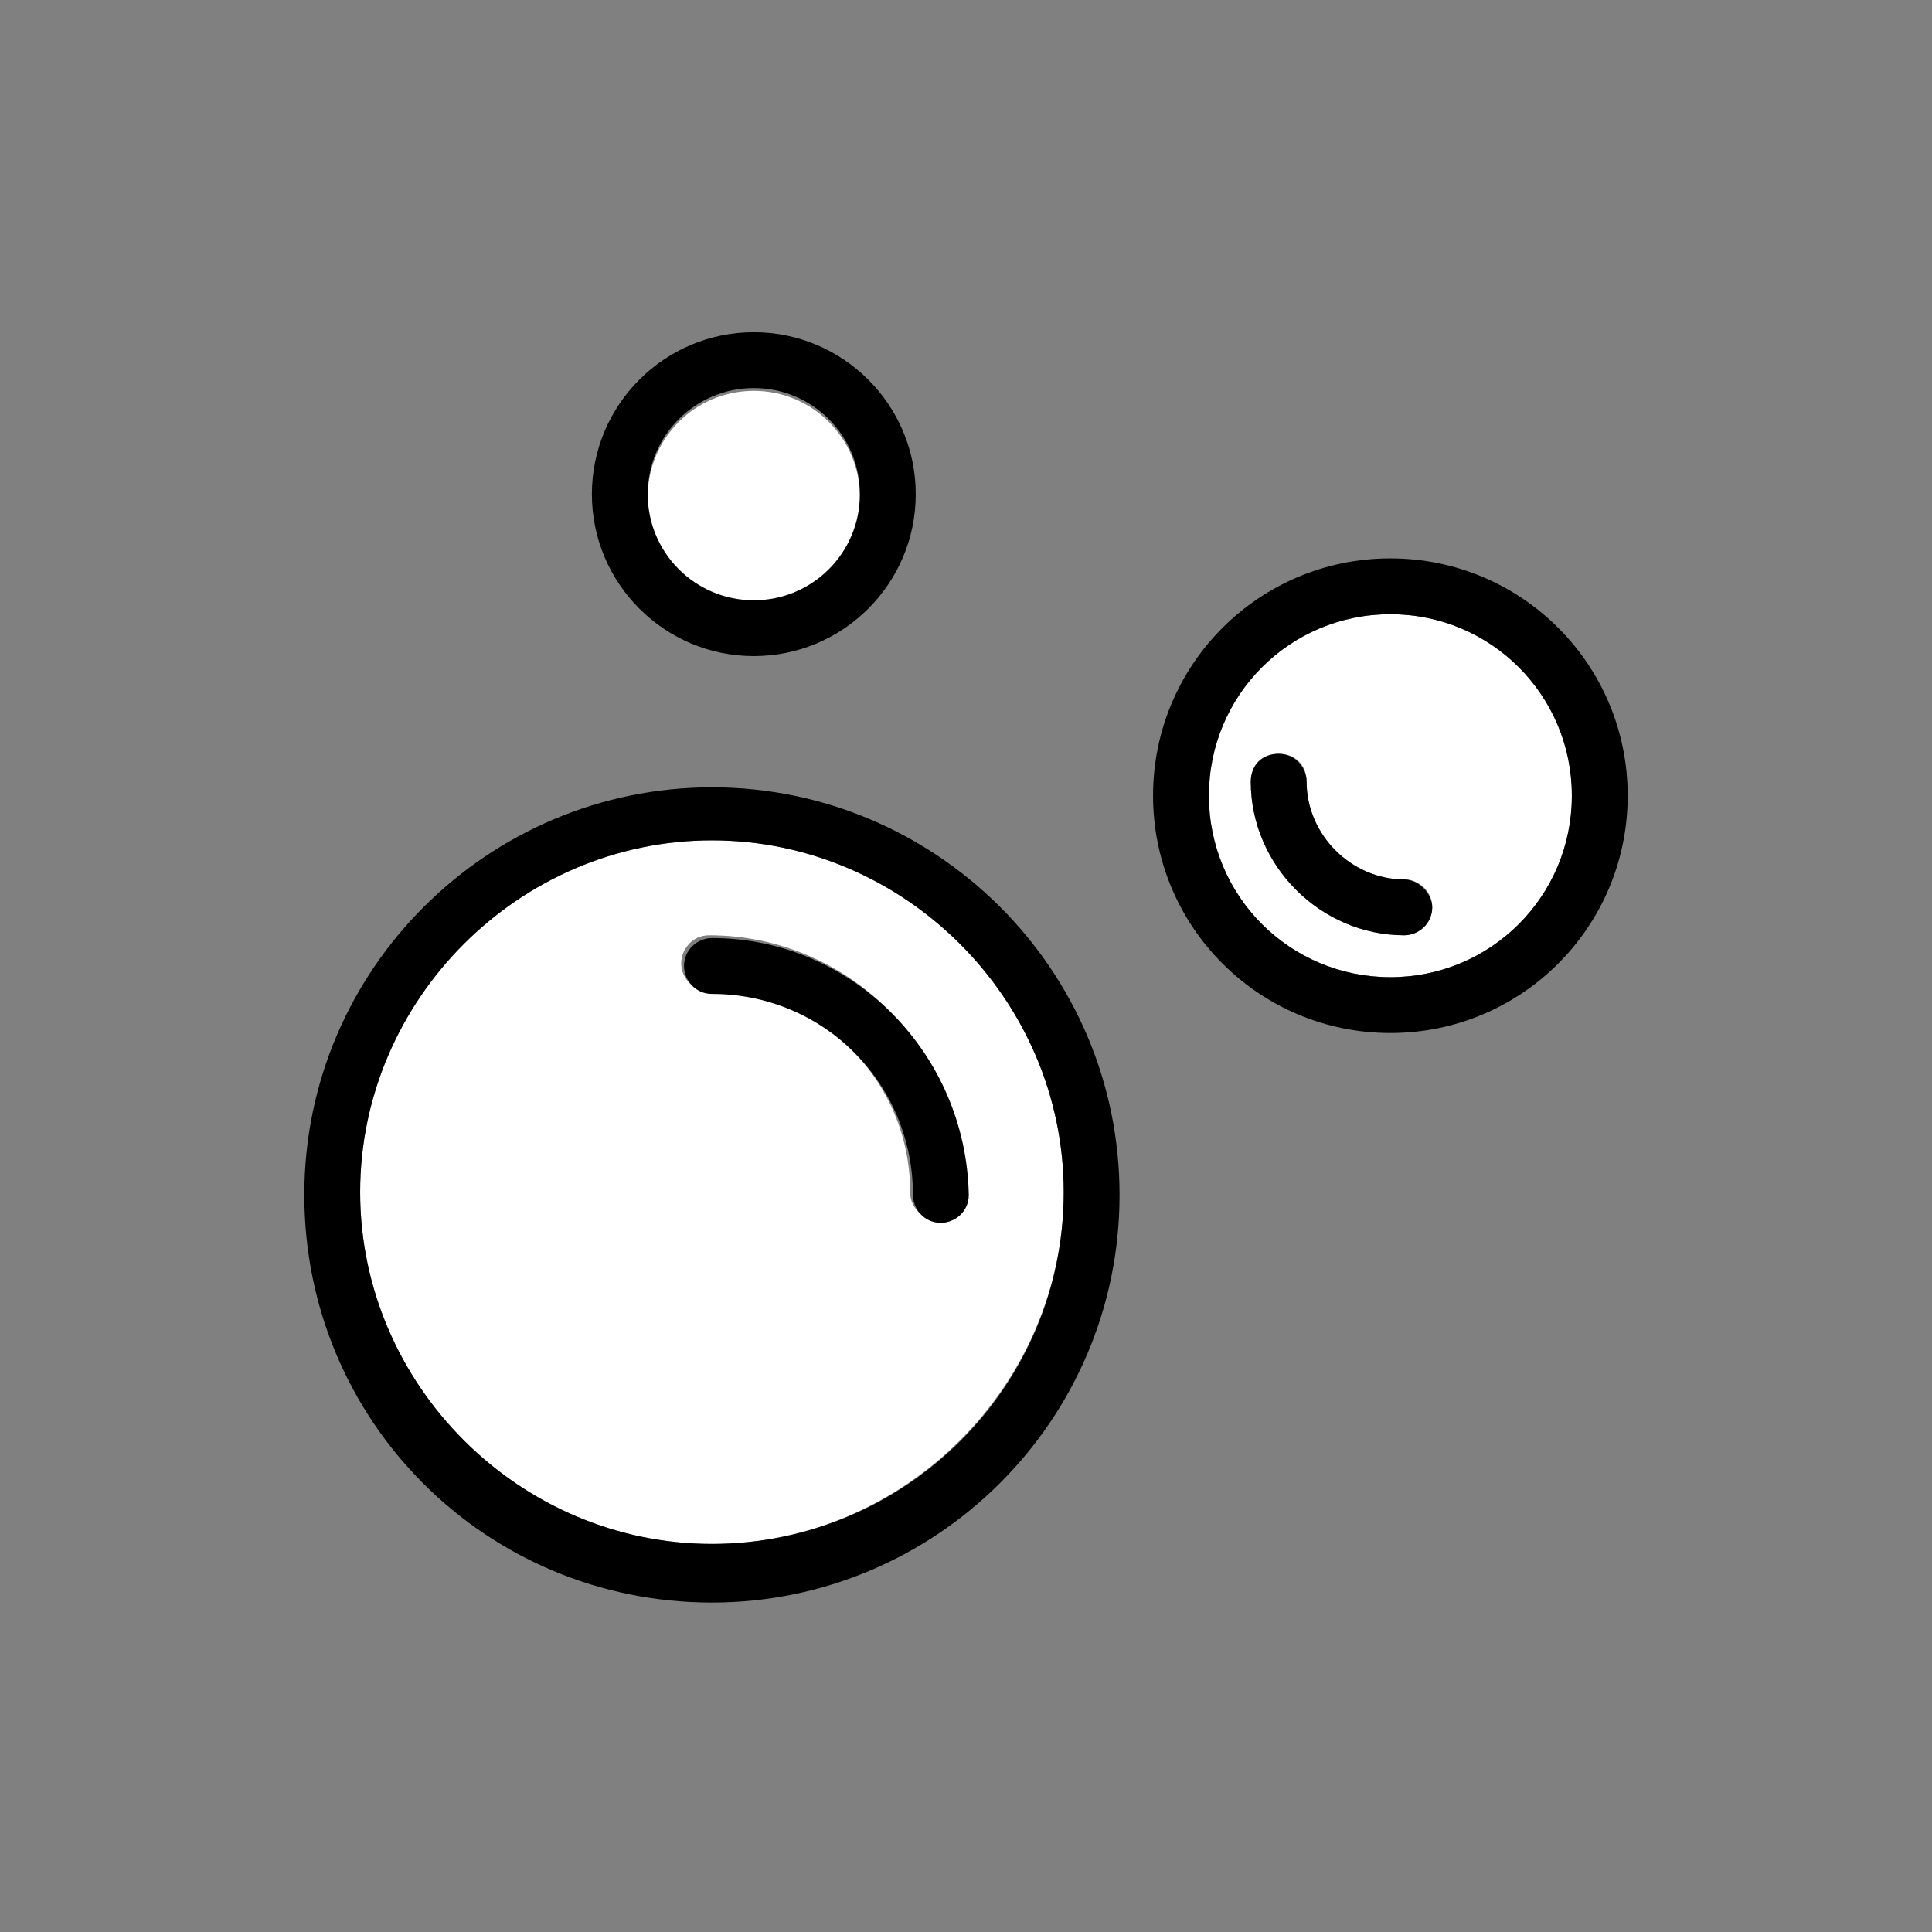
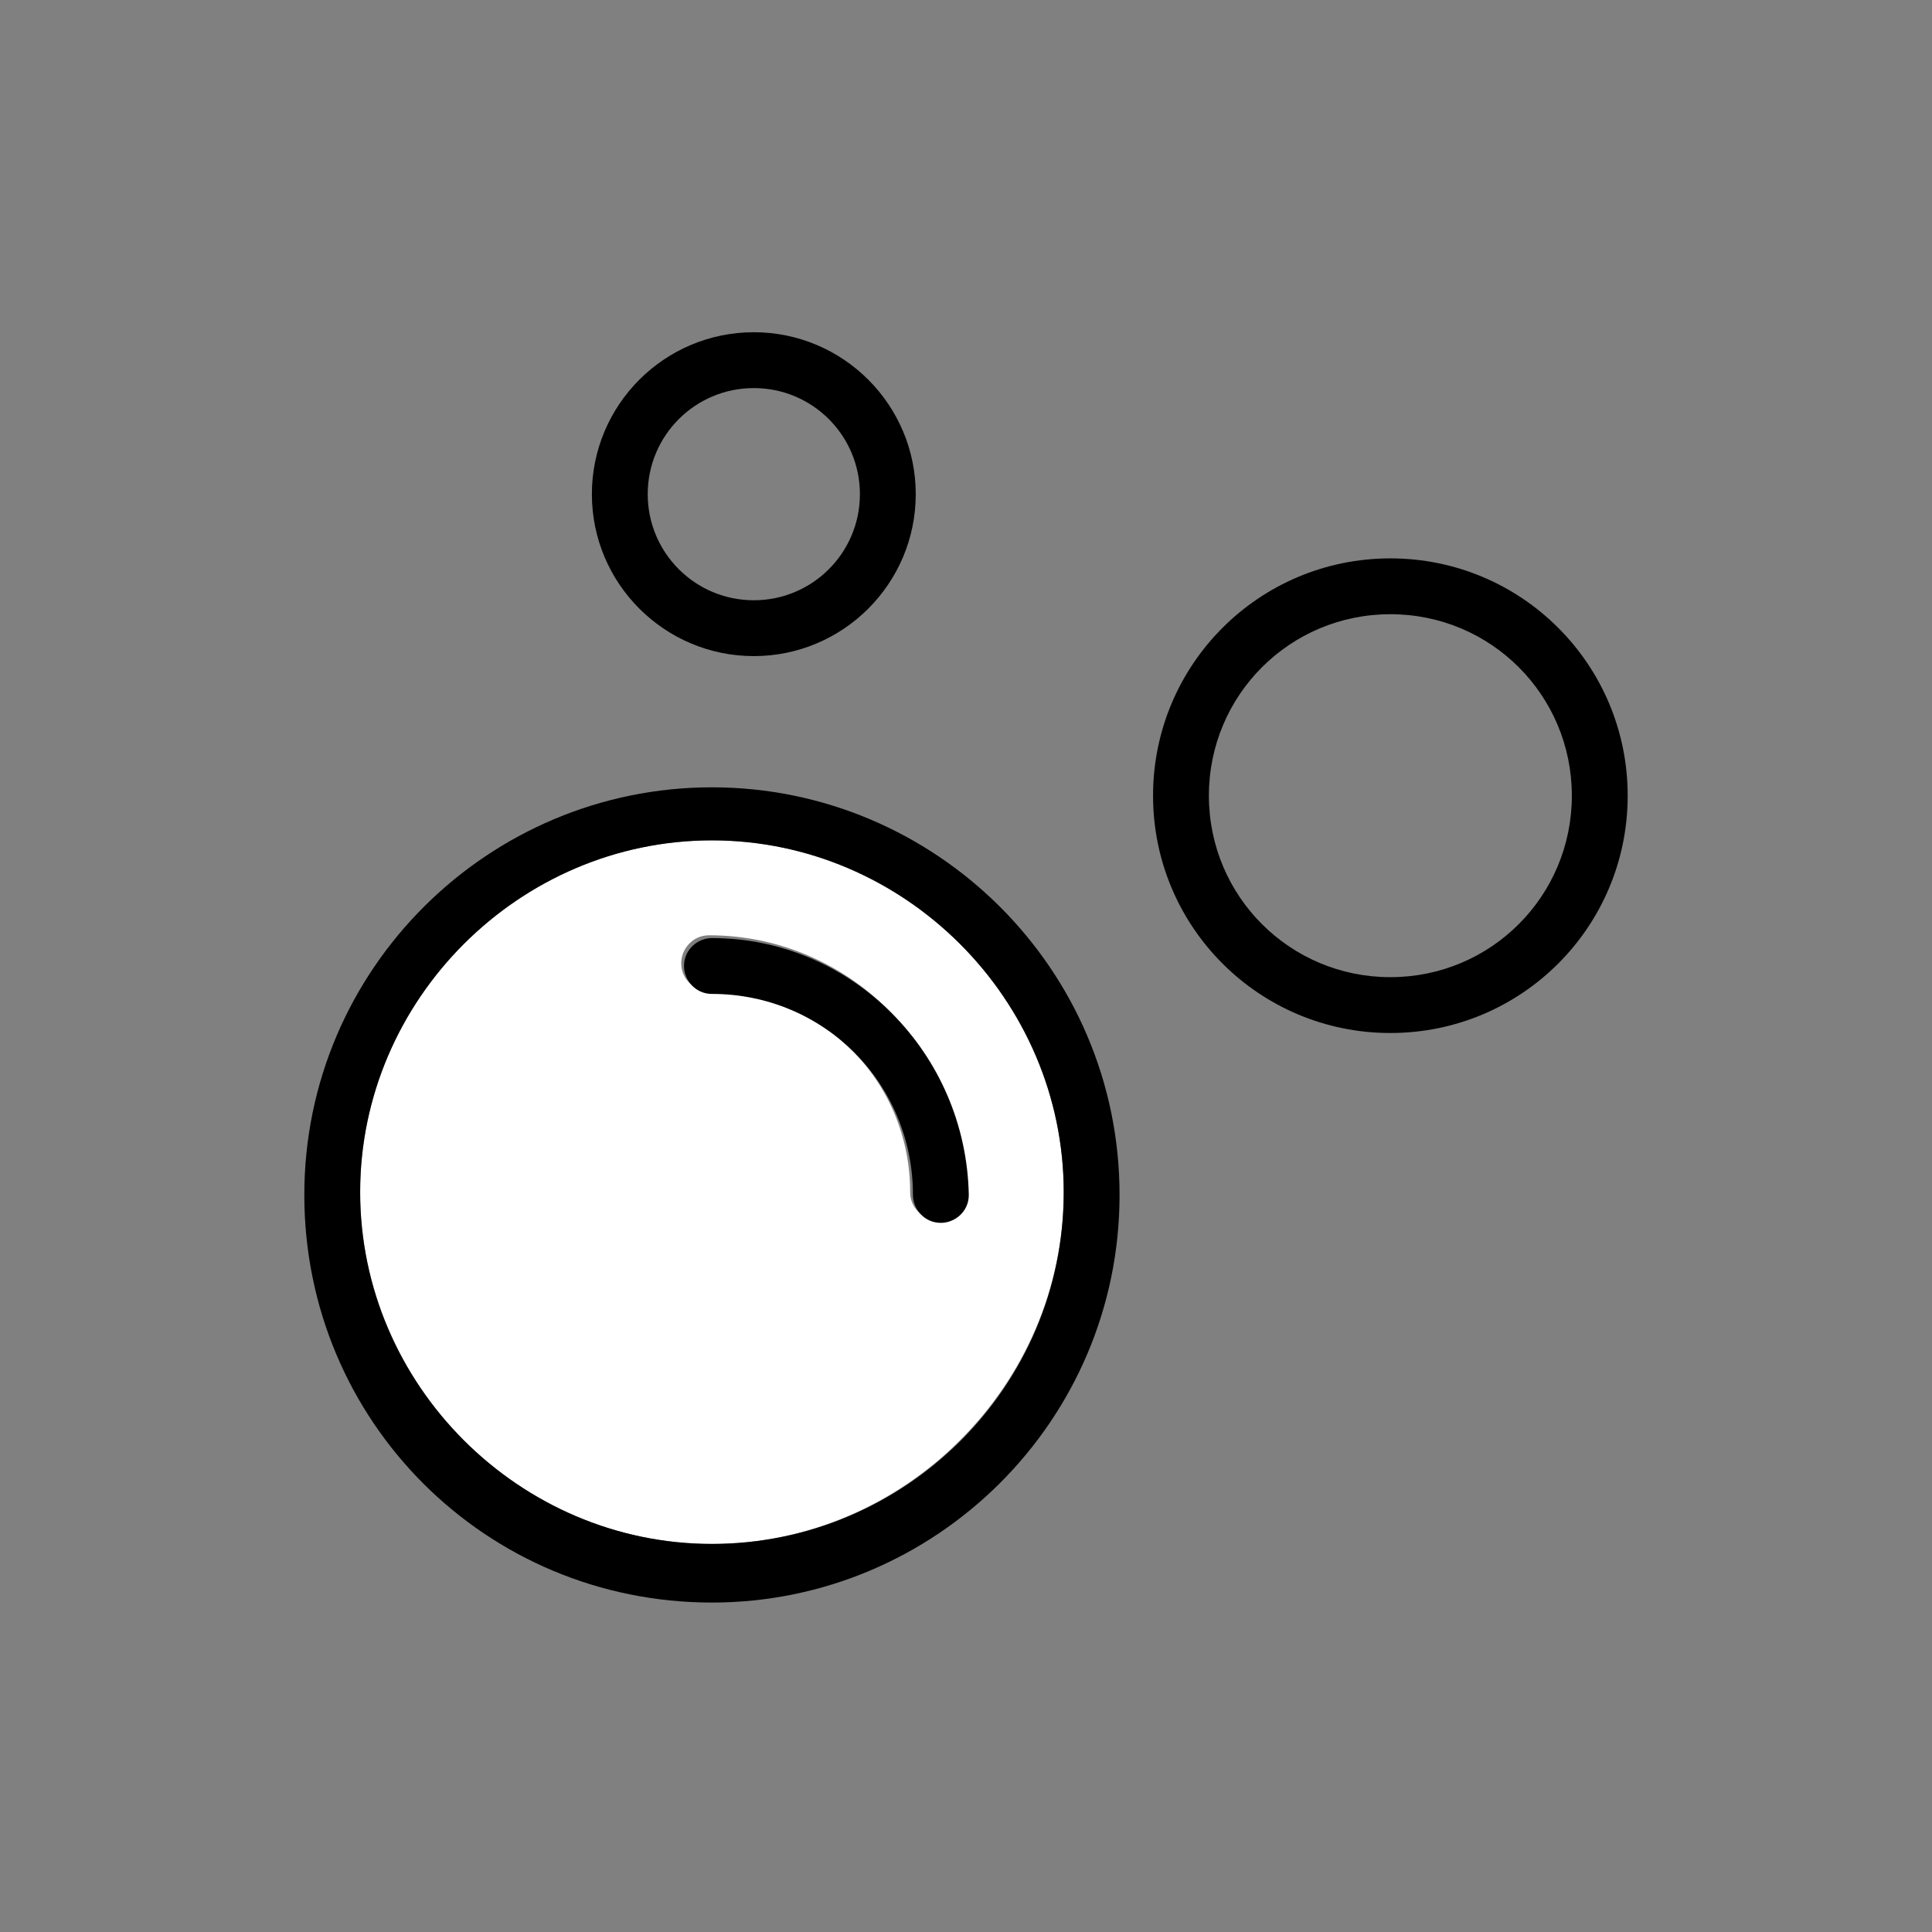
<svg xmlns="http://www.w3.org/2000/svg" xml:space="preserve" style="enable-background:new 0 0 69.2 69.2;" viewBox="0 0 69.2 69.2" y="0px" x="0px" height="300px" width="300px" version="1.1">
  <rect x="0" y="0" width="69.2" height="69.2" fill="#808080" stroke="none" />
  <style type="text/css">
	.st0{fill:#FFFFFF;}
</style>
  <g id="Layer_3">
</g>
  <g id="Layer_2_00000150082289513114963850000001195580428517437066_">
    <g>
      <path d="M25.5,30.1c-6.9,0-12.6,5.7-12.6,12.6c0,6.9,5.7,12.6,12.6,12.6c6.9,0,12.6-5.7,12.6-12.6    C38.1,35.8,32.4,30.1,25.5,30.1z M33.6,43.7c-0.5,0-1-0.4-1-1c0-4-3.2-7.2-7.2-7.2c-0.5,0-1-0.4-1-1c0-0.5,0.4-1,1-1    c5,0,9.1,4.1,9.1,9.1C34.6,43.3,34.2,43.7,33.6,43.7z" class="st0" />
-       <path d="M27,21.6c2.1,0,3.8-1.7,3.8-3.8c0-2.1-1.7-3.8-3.8-3.8s-3.8,1.7-3.8,3.8C23.2,19.8,24.9,21.6,27,21.6z" class="st0" />
-       <path d="M49.8,22c-3.6,0-6.5,2.9-6.5,6.5c0,3.6,2.9,6.5,6.5,6.5c3.6,0,6.5-2.9,6.5-6.5C56.3,24.9,53.4,22,49.8,22z     M50.3,33.5c-3,0-5.5-2.5-5.5-5.5c0-0.5,0.4-1,1-1s1,0.4,1,1c0,1.9,1.6,3.5,3.5,3.5c0.5,0,1,0.4,1,1C51.3,33,50.8,33.5,50.3,33.5z" class="st0" />
      <path d="M25.5,28.2c-8,0-14.6,6.5-14.6,14.6s6.5,14.6,14.6,14.6c8,0,14.6-6.5,14.6-14.6S33.5,28.2,25.5,28.2z M25.5,55.3    c-6.9,0-12.6-5.7-12.6-12.6c0-6.9,5.7-12.6,12.6-12.6c6.9,0,12.6,5.7,12.6,12.6C38.1,49.7,32.4,55.3,25.5,55.3z" />
      <path d="M25.5,33.6c-0.5,0-1,0.4-1,1c0,0.5,0.4,1,1,1c4,0,7.2,3.2,7.2,7.2c0,0.5,0.4,1,1,1c0.5,0,1-0.4,1-1    C34.6,37.7,30.5,33.6,25.5,33.6z" />
      <path d="M49.8,20c-4.7,0-8.5,3.8-8.5,8.5s3.8,8.5,8.5,8.5c4.7,0,8.5-3.8,8.5-8.5C58.3,23.8,54.5,20,49.8,20z M49.8,35    c-3.6,0-6.5-2.9-6.5-6.5c0-3.6,2.9-6.5,6.5-6.5c3.6,0,6.5,2.9,6.5,6.5C56.3,32.1,53.4,35,49.8,35z" />
-       <path d="M50.3,31.5c-1.9,0-3.5-1.6-3.5-3.5c0-0.5-0.4-1-1-1s-1,0.4-1,1c0,3,2.5,5.5,5.5,5.5c0.5,0,1-0.4,1-1    C51.3,32,50.8,31.5,50.3,31.5z" />
      <path d="M27,23.5c3.2,0,5.8-2.6,5.8-5.8c0-3.2-2.6-5.8-5.8-5.8s-5.8,2.6-5.8,5.8C21.2,20.9,23.8,23.5,27,23.5z M27,13.9    c2.1,0,3.8,1.7,3.8,3.8c0,2.1-1.7,3.8-3.8,3.8s-3.8-1.7-3.8-3.8C23.2,15.6,24.9,13.9,27,13.9z" />
    </g>
  </g>
</svg>